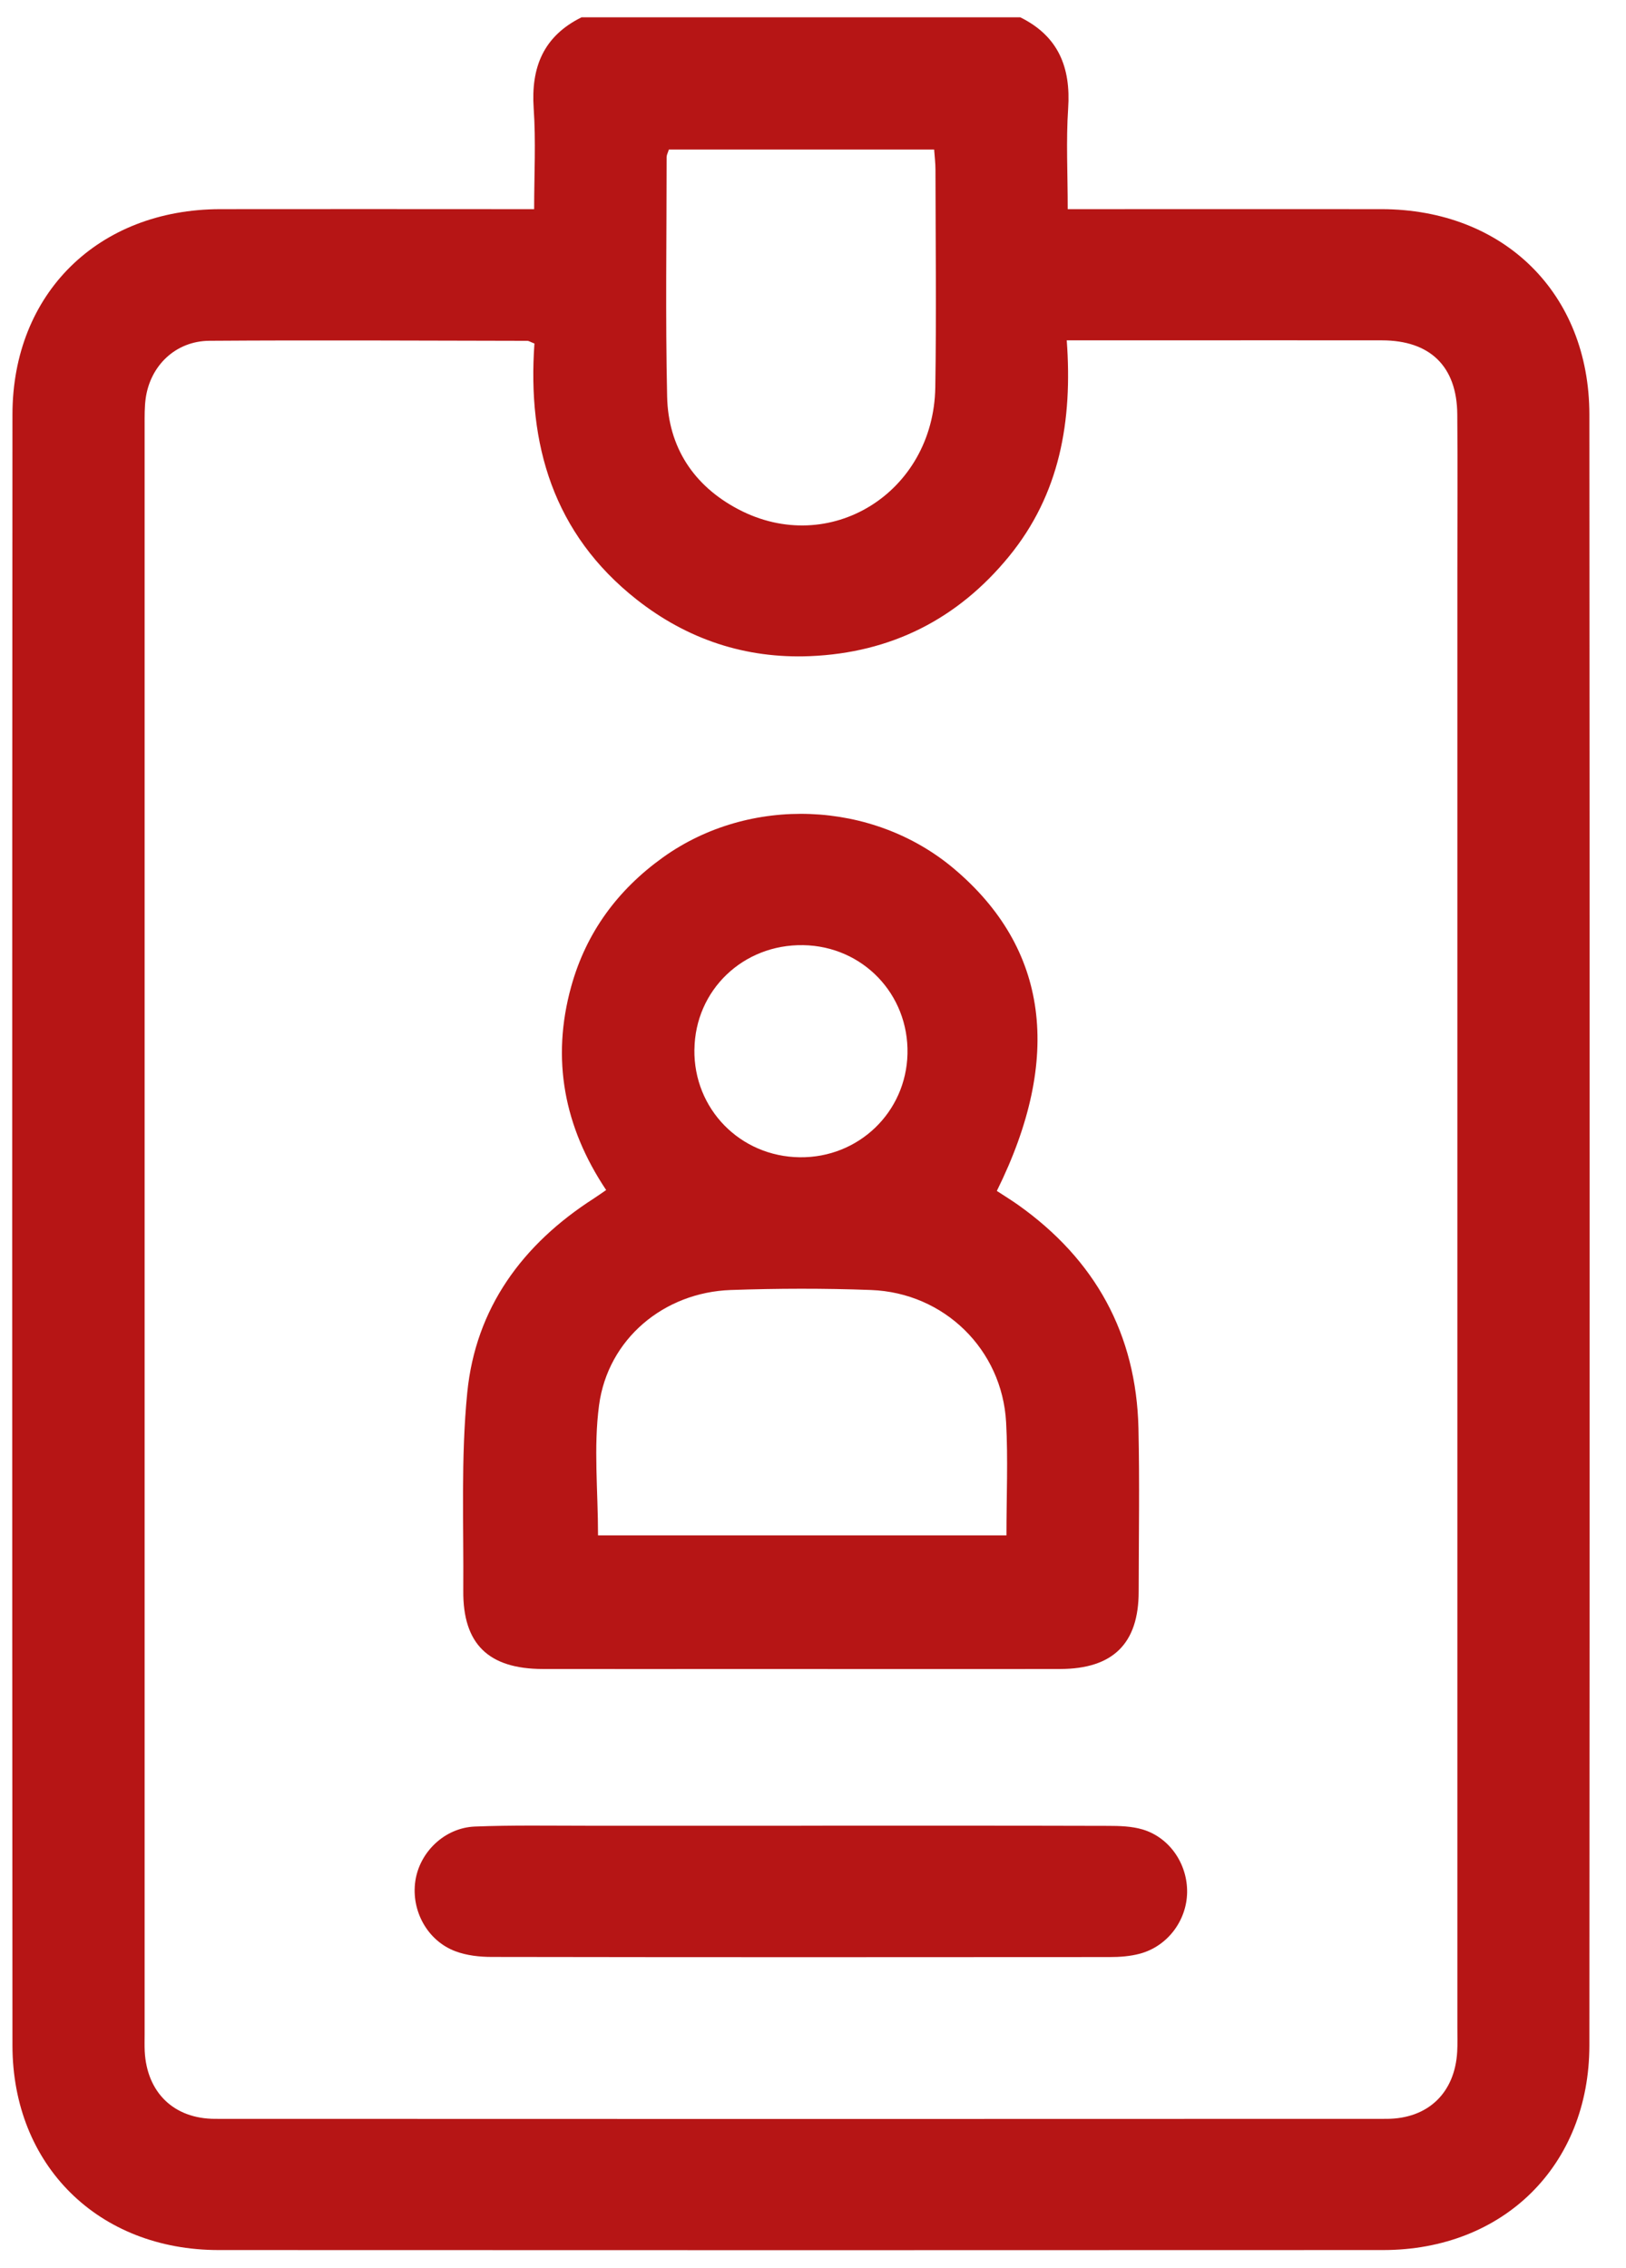
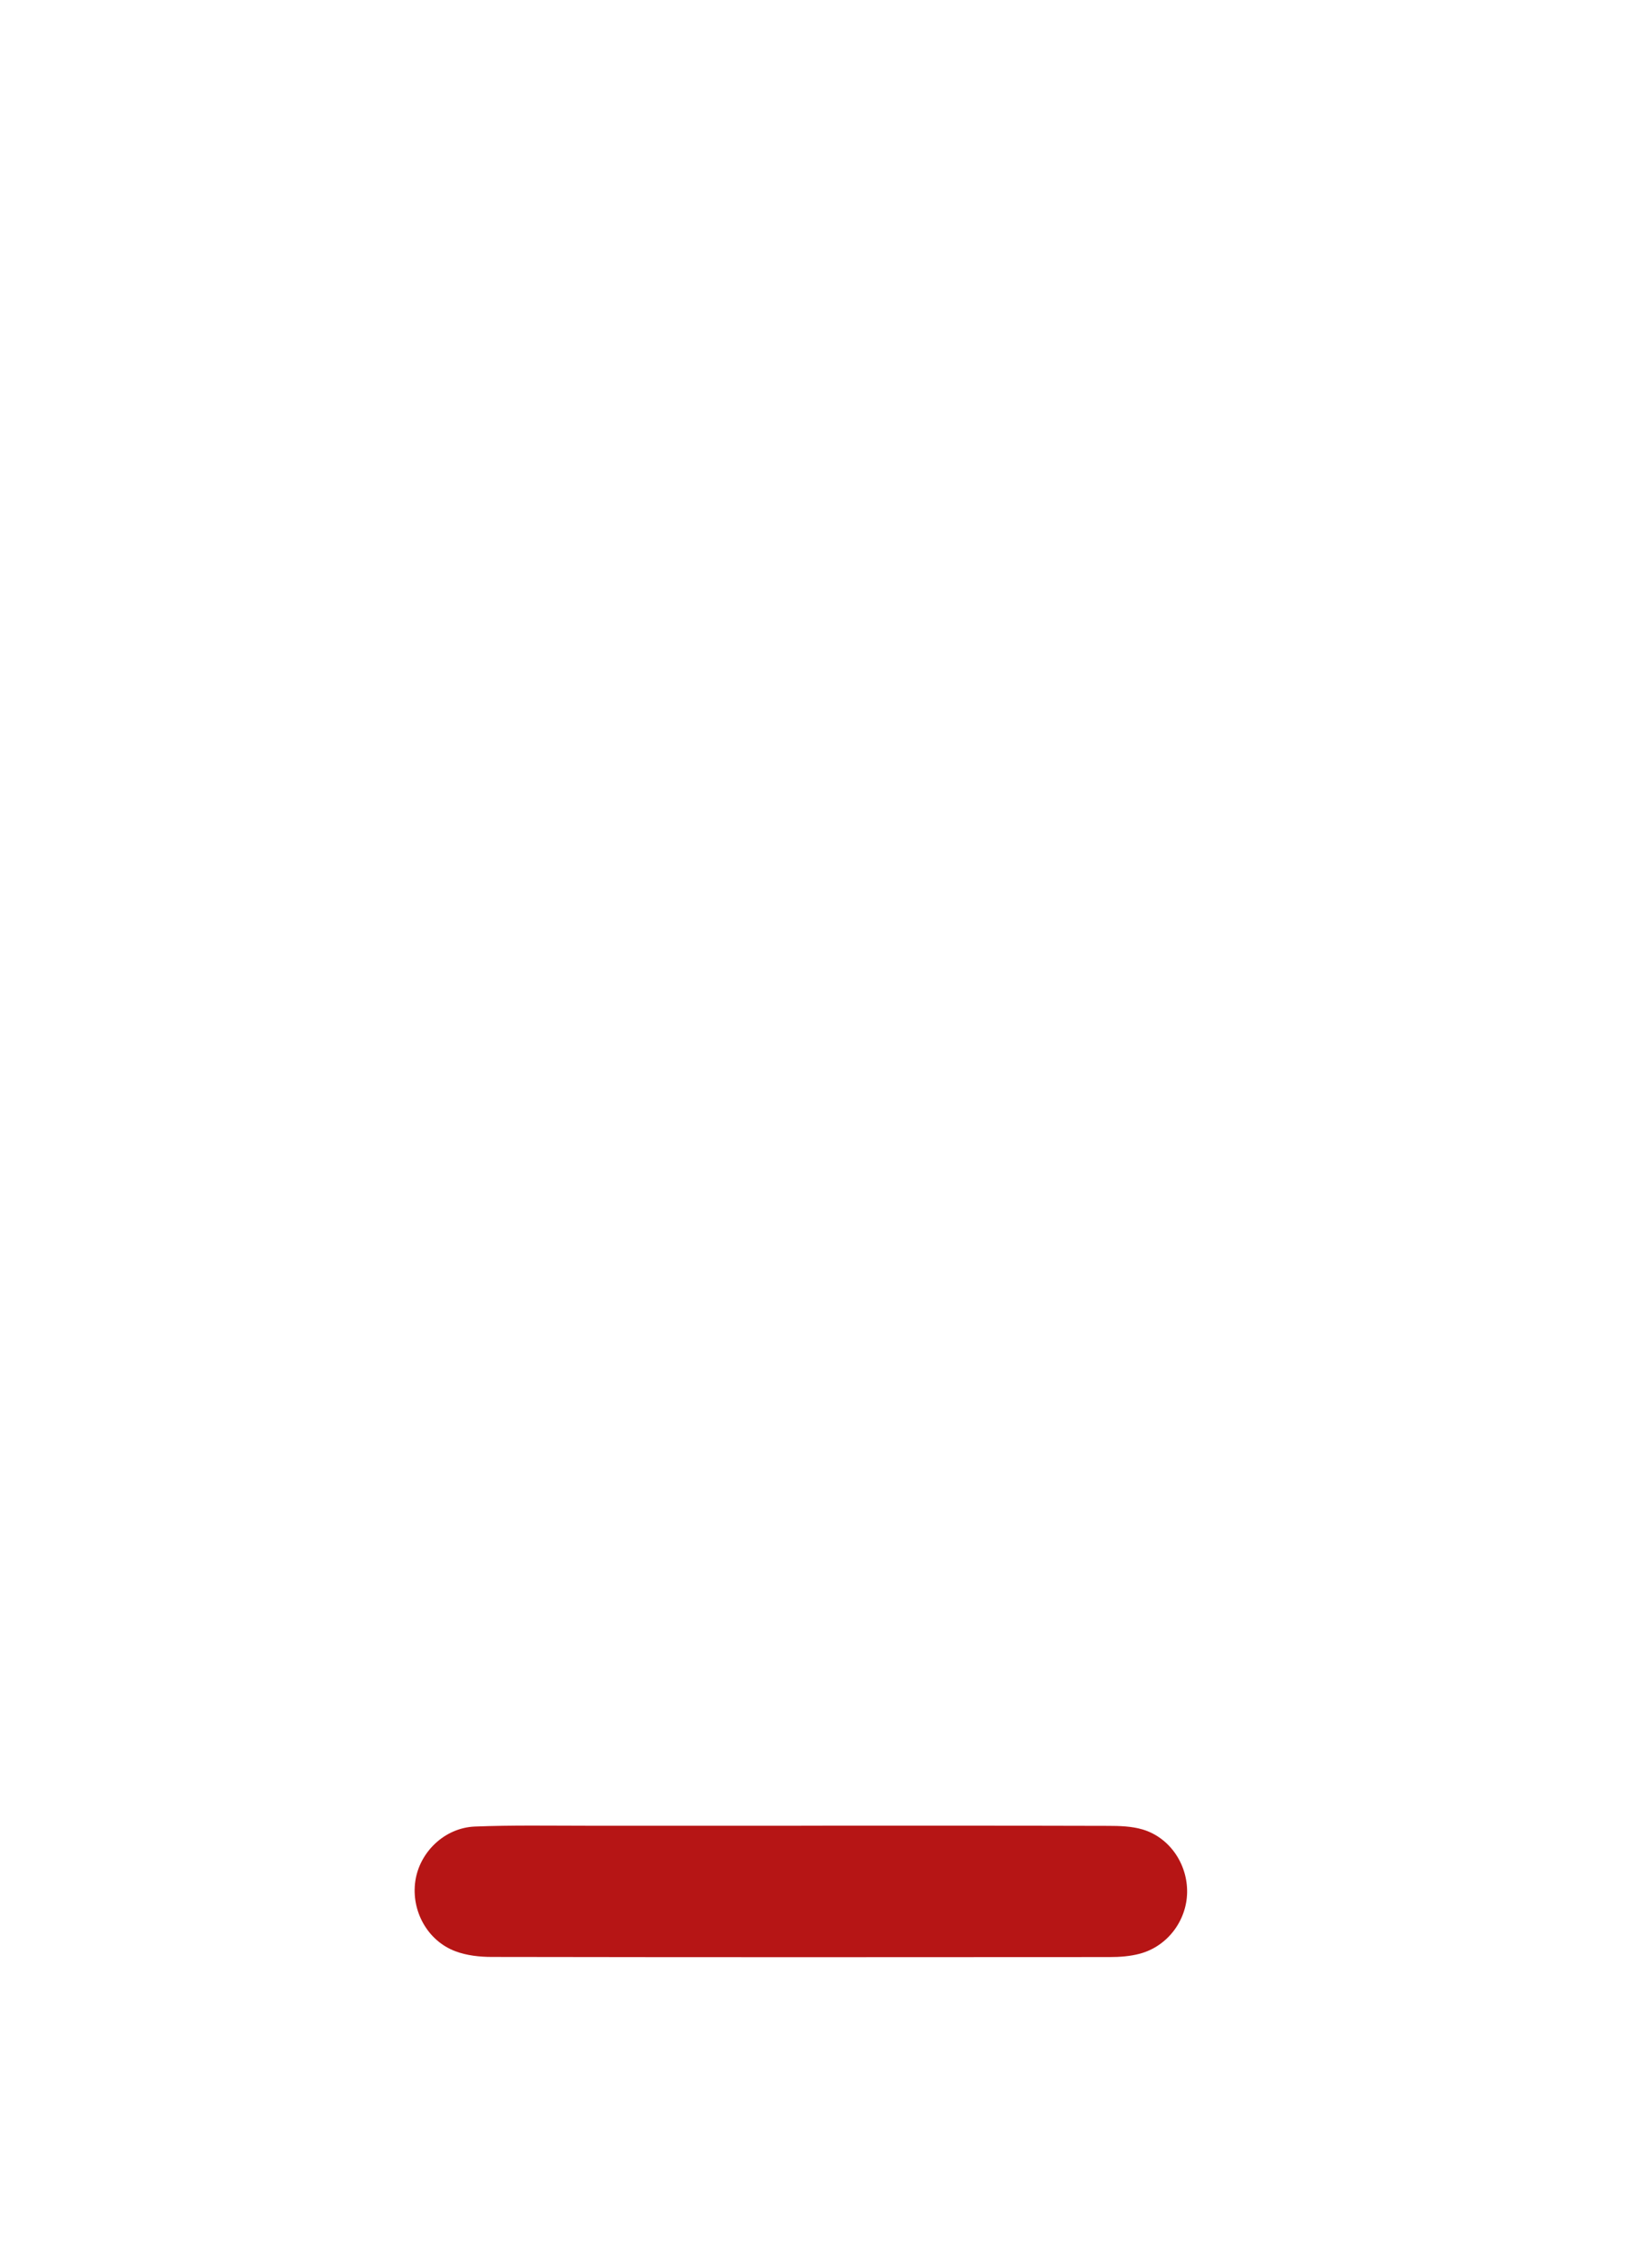
<svg xmlns="http://www.w3.org/2000/svg" width="38" height="53" viewBox="0 0 38 53" fill="none">
-   <path d="M23.843 0.404C24.735 0.844 25.027 1.575 24.963 2.532C24.912 3.292 24.953 4.057 24.953 4.888C25.165 4.888 25.346 4.888 25.527 4.888C27.781 4.888 30.038 4.886 32.292 4.888C35.142 4.894 37.142 6.853 37.144 9.687C37.152 22.392 37.152 35.097 37.144 47.802C37.142 50.606 35.137 52.582 32.325 52.583C23.253 52.587 14.182 52.587 5.11 52.583C2.3 52.583 0.293 50.604 0.291 47.802C0.283 35.097 0.283 22.392 0.291 9.687C0.293 6.857 2.295 4.894 5.144 4.888C7.383 4.884 9.621 4.888 11.858 4.888C12.043 4.888 12.227 4.888 12.483 4.888C12.483 4.08 12.526 3.303 12.472 2.532C12.407 1.572 12.701 0.844 13.592 0.404H23.843ZM24.93 7.954C25.068 9.839 24.77 11.549 23.579 13.005C22.381 14.469 20.823 15.257 18.927 15.334C17.421 15.395 16.062 14.942 14.88 14.012C12.925 12.472 12.322 10.374 12.49 8.028C12.386 7.987 12.356 7.965 12.325 7.965C9.848 7.961 7.37 7.947 4.894 7.964C4.107 7.969 3.51 8.542 3.404 9.315C3.377 9.515 3.38 9.722 3.38 9.925C3.38 22.46 3.38 34.996 3.38 47.531C3.38 47.667 3.376 47.803 3.382 47.938C3.432 48.899 4.06 49.517 5.029 49.517C14.152 49.521 23.275 49.521 32.399 49.517C33.374 49.517 34.001 48.909 34.055 47.948C34.066 47.761 34.059 47.575 34.059 47.387C34.059 36.04 34.059 24.694 34.059 13.348C34.059 12.125 34.068 10.901 34.057 9.679C34.047 8.563 33.423 7.955 32.298 7.954C30.538 7.951 28.778 7.954 27.019 7.954C26.355 7.954 25.692 7.954 24.931 7.954H24.93ZM15.632 3.493C15.607 3.573 15.58 3.621 15.579 3.669C15.579 5.536 15.55 7.404 15.591 9.27C15.617 10.445 16.206 11.349 17.251 11.9C19.384 13.026 21.818 11.522 21.858 9.053C21.885 7.355 21.865 5.658 21.862 3.96C21.862 3.812 21.843 3.663 21.831 3.494H15.63L15.632 3.493Z" fill="#B61515" />
-   <path d="M23.294 27.83C23.457 27.938 23.628 28.041 23.793 28.158C25.595 29.437 26.555 31.174 26.606 33.378C26.634 34.651 26.613 35.925 26.611 37.199C26.61 38.408 26.012 39.001 24.778 39.004C22.352 39.008 19.927 39.004 17.501 39.004C15.895 39.004 14.289 39.007 12.683 39.004C11.414 39.001 10.816 38.419 10.827 37.174C10.839 35.631 10.768 34.076 10.92 32.544C11.116 30.571 12.207 29.079 13.879 28.007C13.962 27.954 14.043 27.894 14.166 27.811C13.184 26.34 12.878 24.755 13.349 23.055C13.698 21.797 14.431 20.799 15.492 20.038C17.517 18.586 20.392 18.697 22.294 20.301C24.496 22.159 24.844 24.709 23.296 27.832L23.294 27.83ZM13.976 35.881H23.521C23.521 34.969 23.56 34.102 23.513 33.239C23.42 31.537 22.066 30.211 20.356 30.147C19.265 30.106 18.169 30.109 17.078 30.147C15.514 30.202 14.207 31.292 14 32.84C13.869 33.821 13.976 34.834 13.976 35.88V35.881ZM16.228 24.525C16.208 25.915 17.297 27.029 18.692 27.045C20.065 27.061 21.176 25.993 21.208 24.629C21.241 23.235 20.163 22.111 18.771 22.088C17.367 22.065 16.247 23.138 16.229 24.524L16.228 24.525Z" fill="#B61515" />
  <path d="M18.723 42.666C21.112 42.666 23.501 42.663 25.891 42.67C26.162 42.67 26.444 42.678 26.7 42.753C27.335 42.941 27.754 43.562 27.743 44.227C27.732 44.886 27.285 45.483 26.64 45.657C26.413 45.718 26.169 45.736 25.932 45.736C21.12 45.74 16.307 45.741 11.495 45.733C11.21 45.733 10.908 45.7 10.645 45.601C9.988 45.356 9.606 44.652 9.706 43.962C9.804 43.284 10.389 42.715 11.097 42.686C11.966 42.651 12.837 42.667 13.707 42.667C15.38 42.666 17.052 42.667 18.724 42.667L18.723 42.666Z" fill="#B61515" />
</svg>